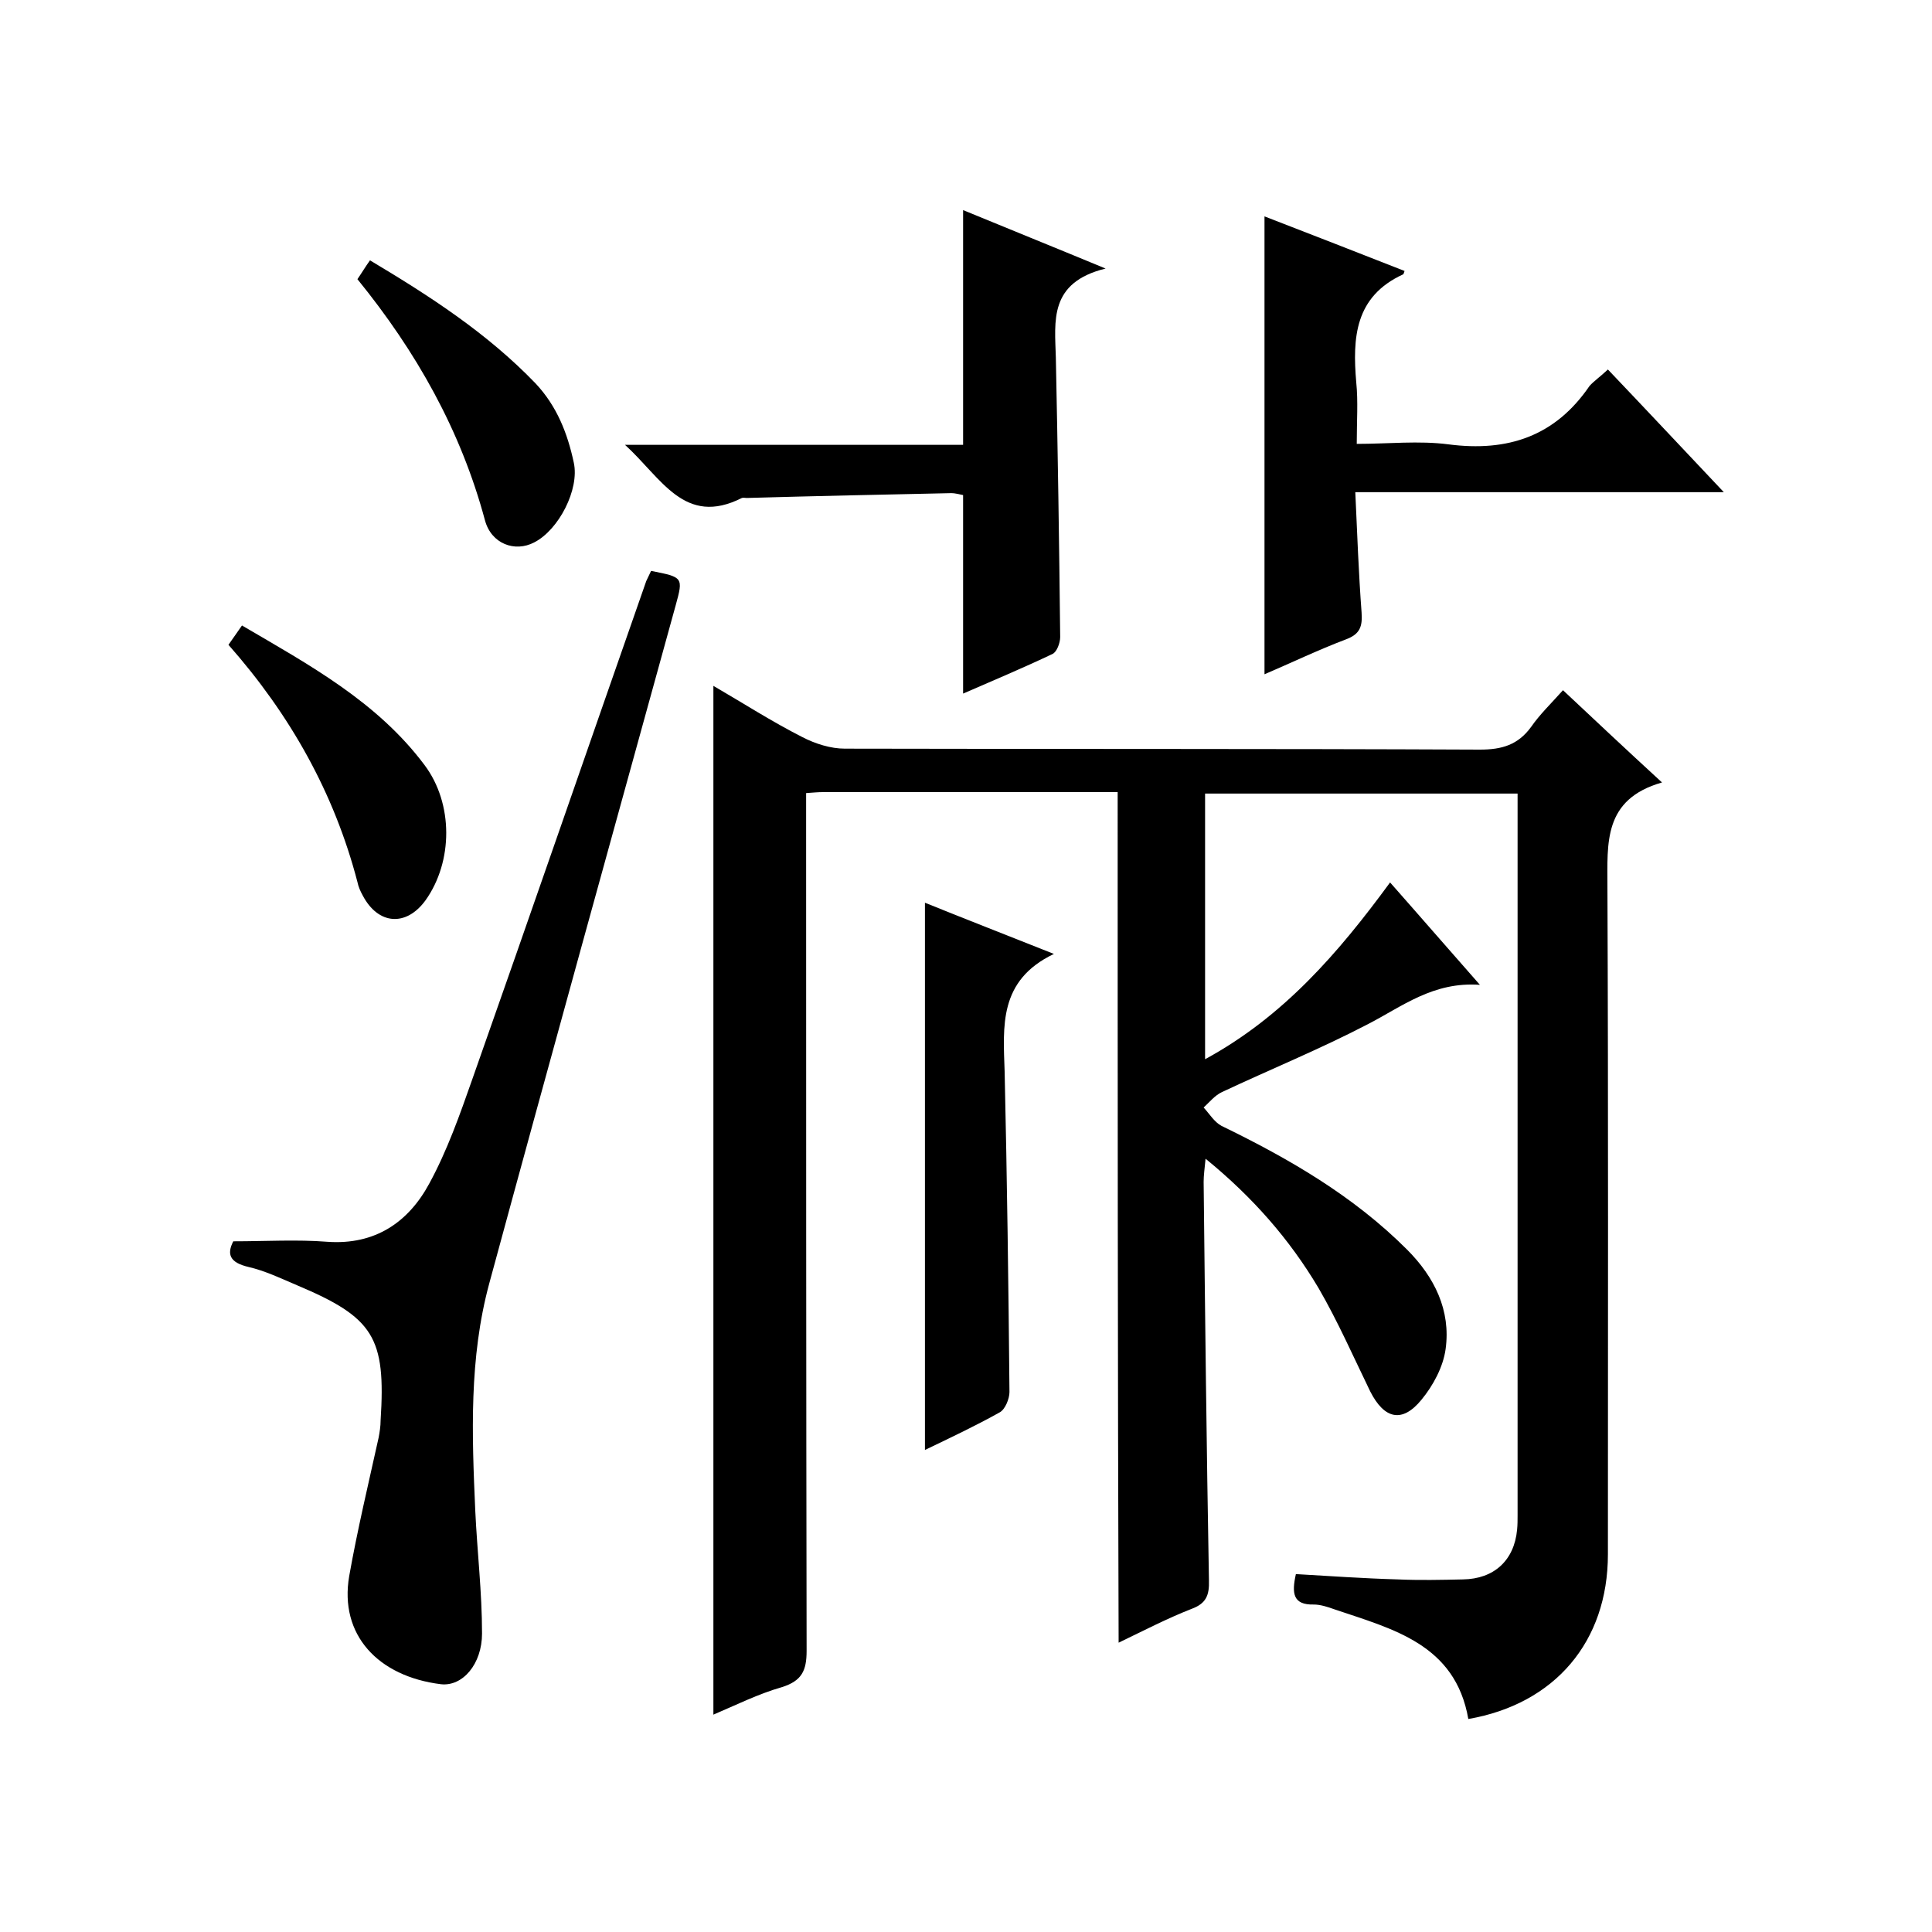
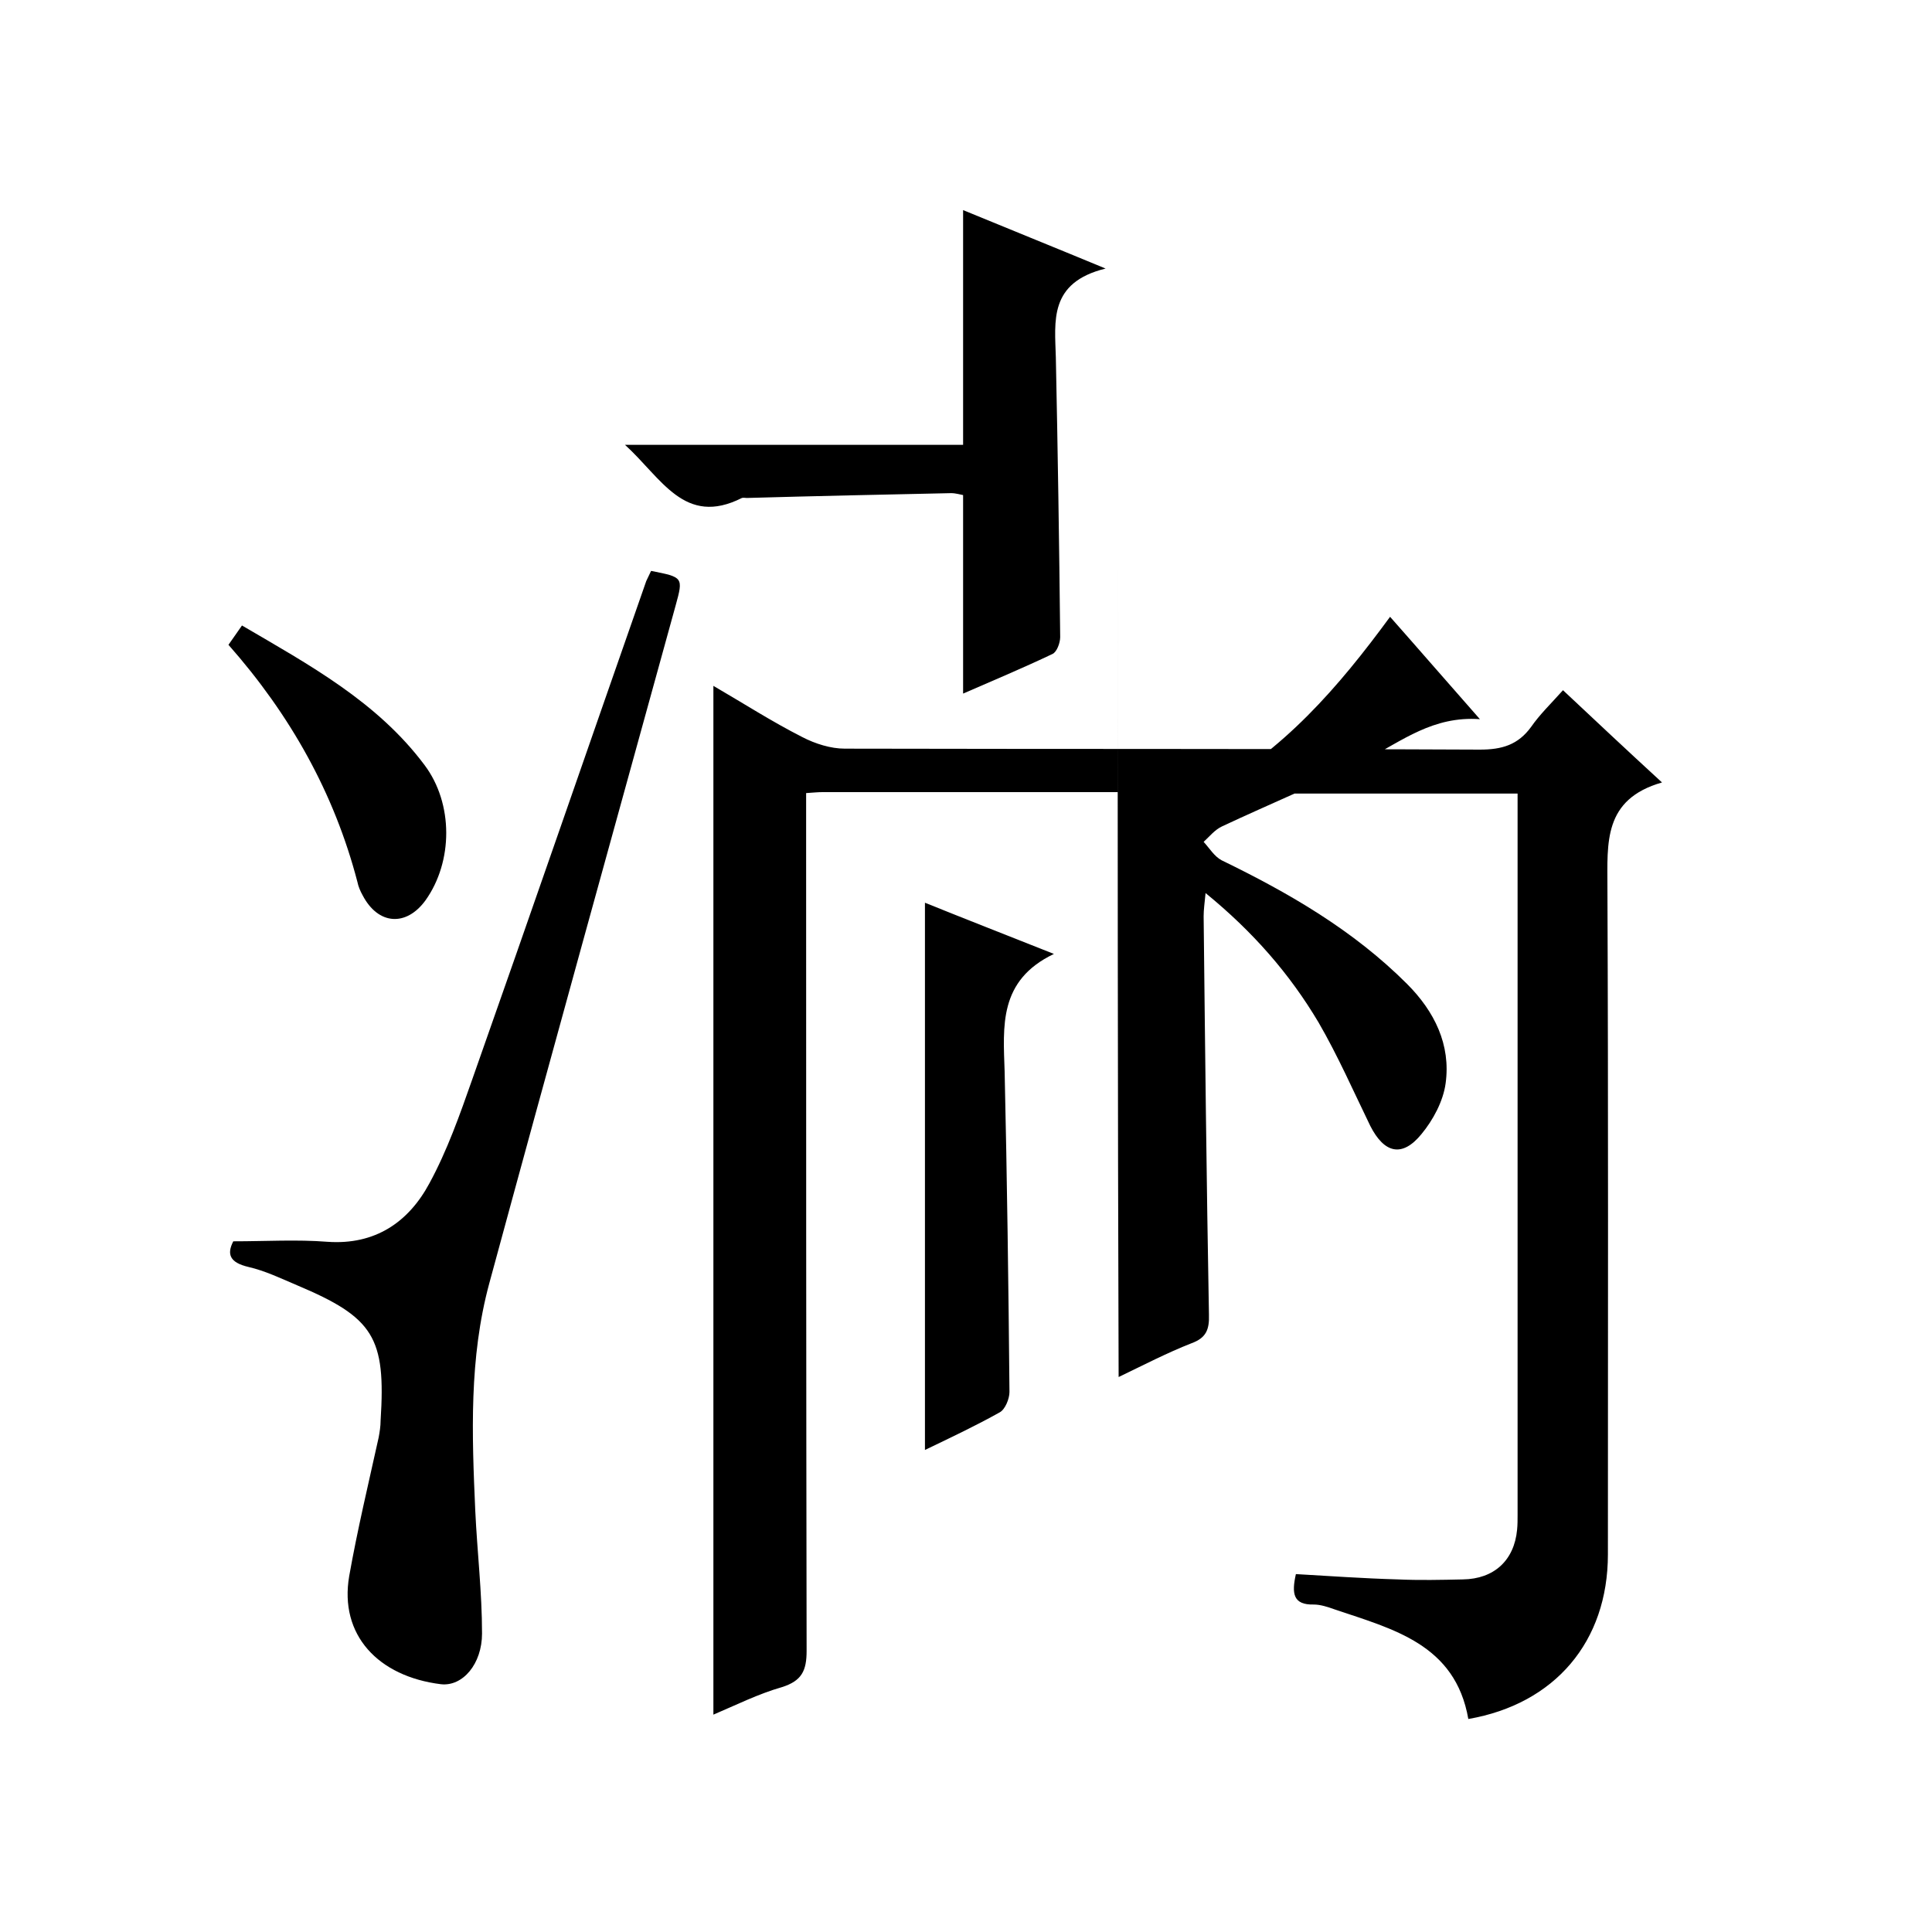
<svg xmlns="http://www.w3.org/2000/svg" enable-background="new 0 0 400 400" viewBox="0 0 400 400">
-   <path d="m231.4 164c-20.5 0-40.8 0-61.1 0-1 0-1.9.1-3.4.2v6.1c0 57.2 0 114.3.1 171.5 0 4.1-1 6.2-5.1 7.5-4.9 1.4-9.5 3.7-14.2 5.7 0-71 0-141.7 0-213 6.2 3.6 12.1 7.4 18.4 10.6 2.7 1.4 5.9 2.4 8.8 2.4 43.8.1 87.7 0 131.5.2 4.6 0 7.9-1 10.6-4.7 1.8-2.6 4.1-4.8 6.6-7.6 6.6 6.2 13.1 12.3 20.5 19.1-12.2 3.5-11.3 12.5-11.3 21.8.2 46 .1 92 .1 138 0 18.1-11 31-28.9 34.1-2.7-15.5-15.6-18.6-27.7-22.7-1.4-.5-2.9-1-4.3-1-4.3.1-4.6-2.3-3.7-6.3 7 .4 14 .9 21.1 1.1 4.5.2 9 .1 13.5 0 6.4-.1 10.6-3.9 11.2-10.3.1-1 .1-2 .1-3 0-48.3 0-96.7 0-145 0-1.3 0-2.6 0-4.4-21.6 0-43 0-64.7 0v55c16.2-8.8 27.6-22 38.3-36.6 6.1 6.9 11.9 13.6 18.6 21.2-9.7-.7-16.1 4.5-23.3 8.2-9.8 5.1-20.1 9.3-30.1 14-1.5.7-2.6 2.1-3.8 3.2 1.2 1.3 2.2 3 3.7 3.8 14 6.8 27.3 14.5 38.4 25.6 5.7 5.7 9.1 12.6 8 20.6-.5 3.7-2.6 7.6-5 10.5-4 4.9-7.7 4-10.6-1.7-3.5-7.2-6.7-14.5-10.7-21.4-6-10.1-13.6-18.8-23.4-26.8-.2 2.1-.4 3.4-.4 4.8.3 27.5.6 55 1.1 82.5.1 3.1-.6 4.8-3.6 5.9-5.1 2-9.9 4.5-15.1 7-.2-58.7-.2-117.1-.2-176.1z" />
+   <path d="m231.4 164c-20.5 0-40.8 0-61.1 0-1 0-1.9.1-3.4.2v6.1c0 57.2 0 114.3.1 171.5 0 4.1-1 6.2-5.1 7.5-4.9 1.4-9.5 3.7-14.2 5.7 0-71 0-141.7 0-213 6.2 3.6 12.1 7.4 18.4 10.6 2.7 1.4 5.9 2.4 8.8 2.4 43.8.1 87.7 0 131.5.2 4.6 0 7.9-1 10.6-4.7 1.8-2.6 4.1-4.8 6.6-7.6 6.6 6.2 13.1 12.3 20.5 19.1-12.2 3.5-11.3 12.5-11.3 21.8.2 46 .1 92 .1 138 0 18.1-11 31-28.9 34.1-2.7-15.5-15.6-18.6-27.7-22.7-1.4-.5-2.9-1-4.3-1-4.3.1-4.6-2.3-3.7-6.3 7 .4 14 .9 21.1 1.1 4.5.2 9 .1 13.5 0 6.4-.1 10.6-3.9 11.2-10.3.1-1 .1-2 .1-3 0-48.3 0-96.7 0-145 0-1.3 0-2.6 0-4.4-21.6 0-43 0-64.7 0c16.2-8.8 27.6-22 38.3-36.6 6.1 6.9 11.9 13.6 18.6 21.2-9.7-.7-16.1 4.5-23.3 8.2-9.8 5.1-20.1 9.3-30.1 14-1.5.7-2.6 2.1-3.8 3.2 1.2 1.3 2.2 3 3.7 3.8 14 6.8 27.3 14.5 38.4 25.6 5.7 5.7 9.1 12.6 8 20.6-.5 3.7-2.6 7.6-5 10.5-4 4.9-7.7 4-10.6-1.7-3.5-7.2-6.7-14.5-10.7-21.4-6-10.1-13.6-18.8-23.4-26.8-.2 2.1-.4 3.4-.4 4.8.3 27.5.6 55 1.1 82.5.1 3.1-.6 4.8-3.6 5.9-5.1 2-9.9 4.5-15.1 7-.2-58.7-.2-117.1-.2-176.1z" />
  <path d="m48.3 257c6.7 0 13.2-.4 19.5.1 9.9.7 16.8-4.1 21.1-12.1 3.7-6.8 6.3-14.2 8.9-21.6 12.1-34.3 24-68.8 36-103.1.3-.7.7-1.4 1-2.1 6.6 1.3 6.7 1.3 5.1 7.1-12.9 46.8-25.9 93.6-38.6 140.4-4.2 15.5-3.6 31.3-2.9 47.1.4 8.5 1.4 16.9 1.4 25.4 0 6.3-4 11-8.5 10.5-13-1.6-21.1-10.2-19-22.4 1.7-9.6 4-19.2 6.1-28.7.2-1.1.4-2.3.4-3.5 1.1-17.2-1.4-21.3-17.3-28-3.3-1.4-6.6-3-10.1-3.8-3.8-.9-4.5-2.6-3.1-5.3z" />
-   <path d="m332.9 76.5c8 8.4 15.6 16.5 24 25.4-25.8 0-50.6 0-76.3 0 .4 8.8.7 16.9 1.3 24.9.2 2.9-.3 4.5-3.3 5.6-5.8 2.2-11.4 4.9-16.8 7.2 0-31.6 0-62.8 0-94.8 9.6 3.7 19.3 7.5 29 11.3-.2.5-.2.7-.3.7-10 4.6-10.5 13.1-9.7 22.4.4 3.9.1 8 .1 12.7 6.5 0 12.9-.7 19 .1 12.3 1.6 22.1-1.7 29.2-12.1.9-1 2.2-1.9 3.8-3.4z" />
  <path d="m129.4 92.1h70c0-16.3 0-32.2 0-48.6 9.2 3.8 18.4 7.5 29.5 12.1-11.8 2.9-10.5 10.9-10.3 18.4.4 19.3.7 38.6.9 57.9 0 1.2-.7 3.1-1.6 3.5-6.1 2.9-12.3 5.5-18.5 8.2 0-13.9 0-27.3 0-41.1-.6-.1-1.5-.4-2.5-.4-14.1.3-28.2.6-42.3 1-.3 0-.7-.1-1 0-11.9 6-16.6-4.1-24.2-11z" />
  <path d="m191.5 300.2c0-38 0-75.3 0-113.3 8.4 3.4 16.9 6.7 26.7 10.6-11.5 5.5-10.5 15-10.2 24.4.5 22.1.8 44.2 1 66.3 0 1.4-.9 3.6-2 4.2-5 2.8-10.1 5.2-15.5 7.8z" />
  <path d="m47.3 133.5c.9-1.3 1.7-2.4 2.8-4 14 8.2 28 15.8 37.8 28.9 6 8 5.9 20 .2 28-4 5.5-9.8 5.1-13-1-.5-.9-.9-1.8-1.1-2.8-4.8-18.4-13.9-34.6-26.7-49.1z" />
-   <path d="m74 57.8c.9-1.3 1.6-2.5 2.6-3.9 12.4 7.4 24.3 15.1 34.3 25.5 4.4 4.7 6.6 10.3 7.9 16.4 1.2 5.5-3.1 13.9-8.2 16.5-4 2.1-8.9.3-10.2-4.6-5-18.6-14.2-34.9-26.4-49.9z" />
</svg>